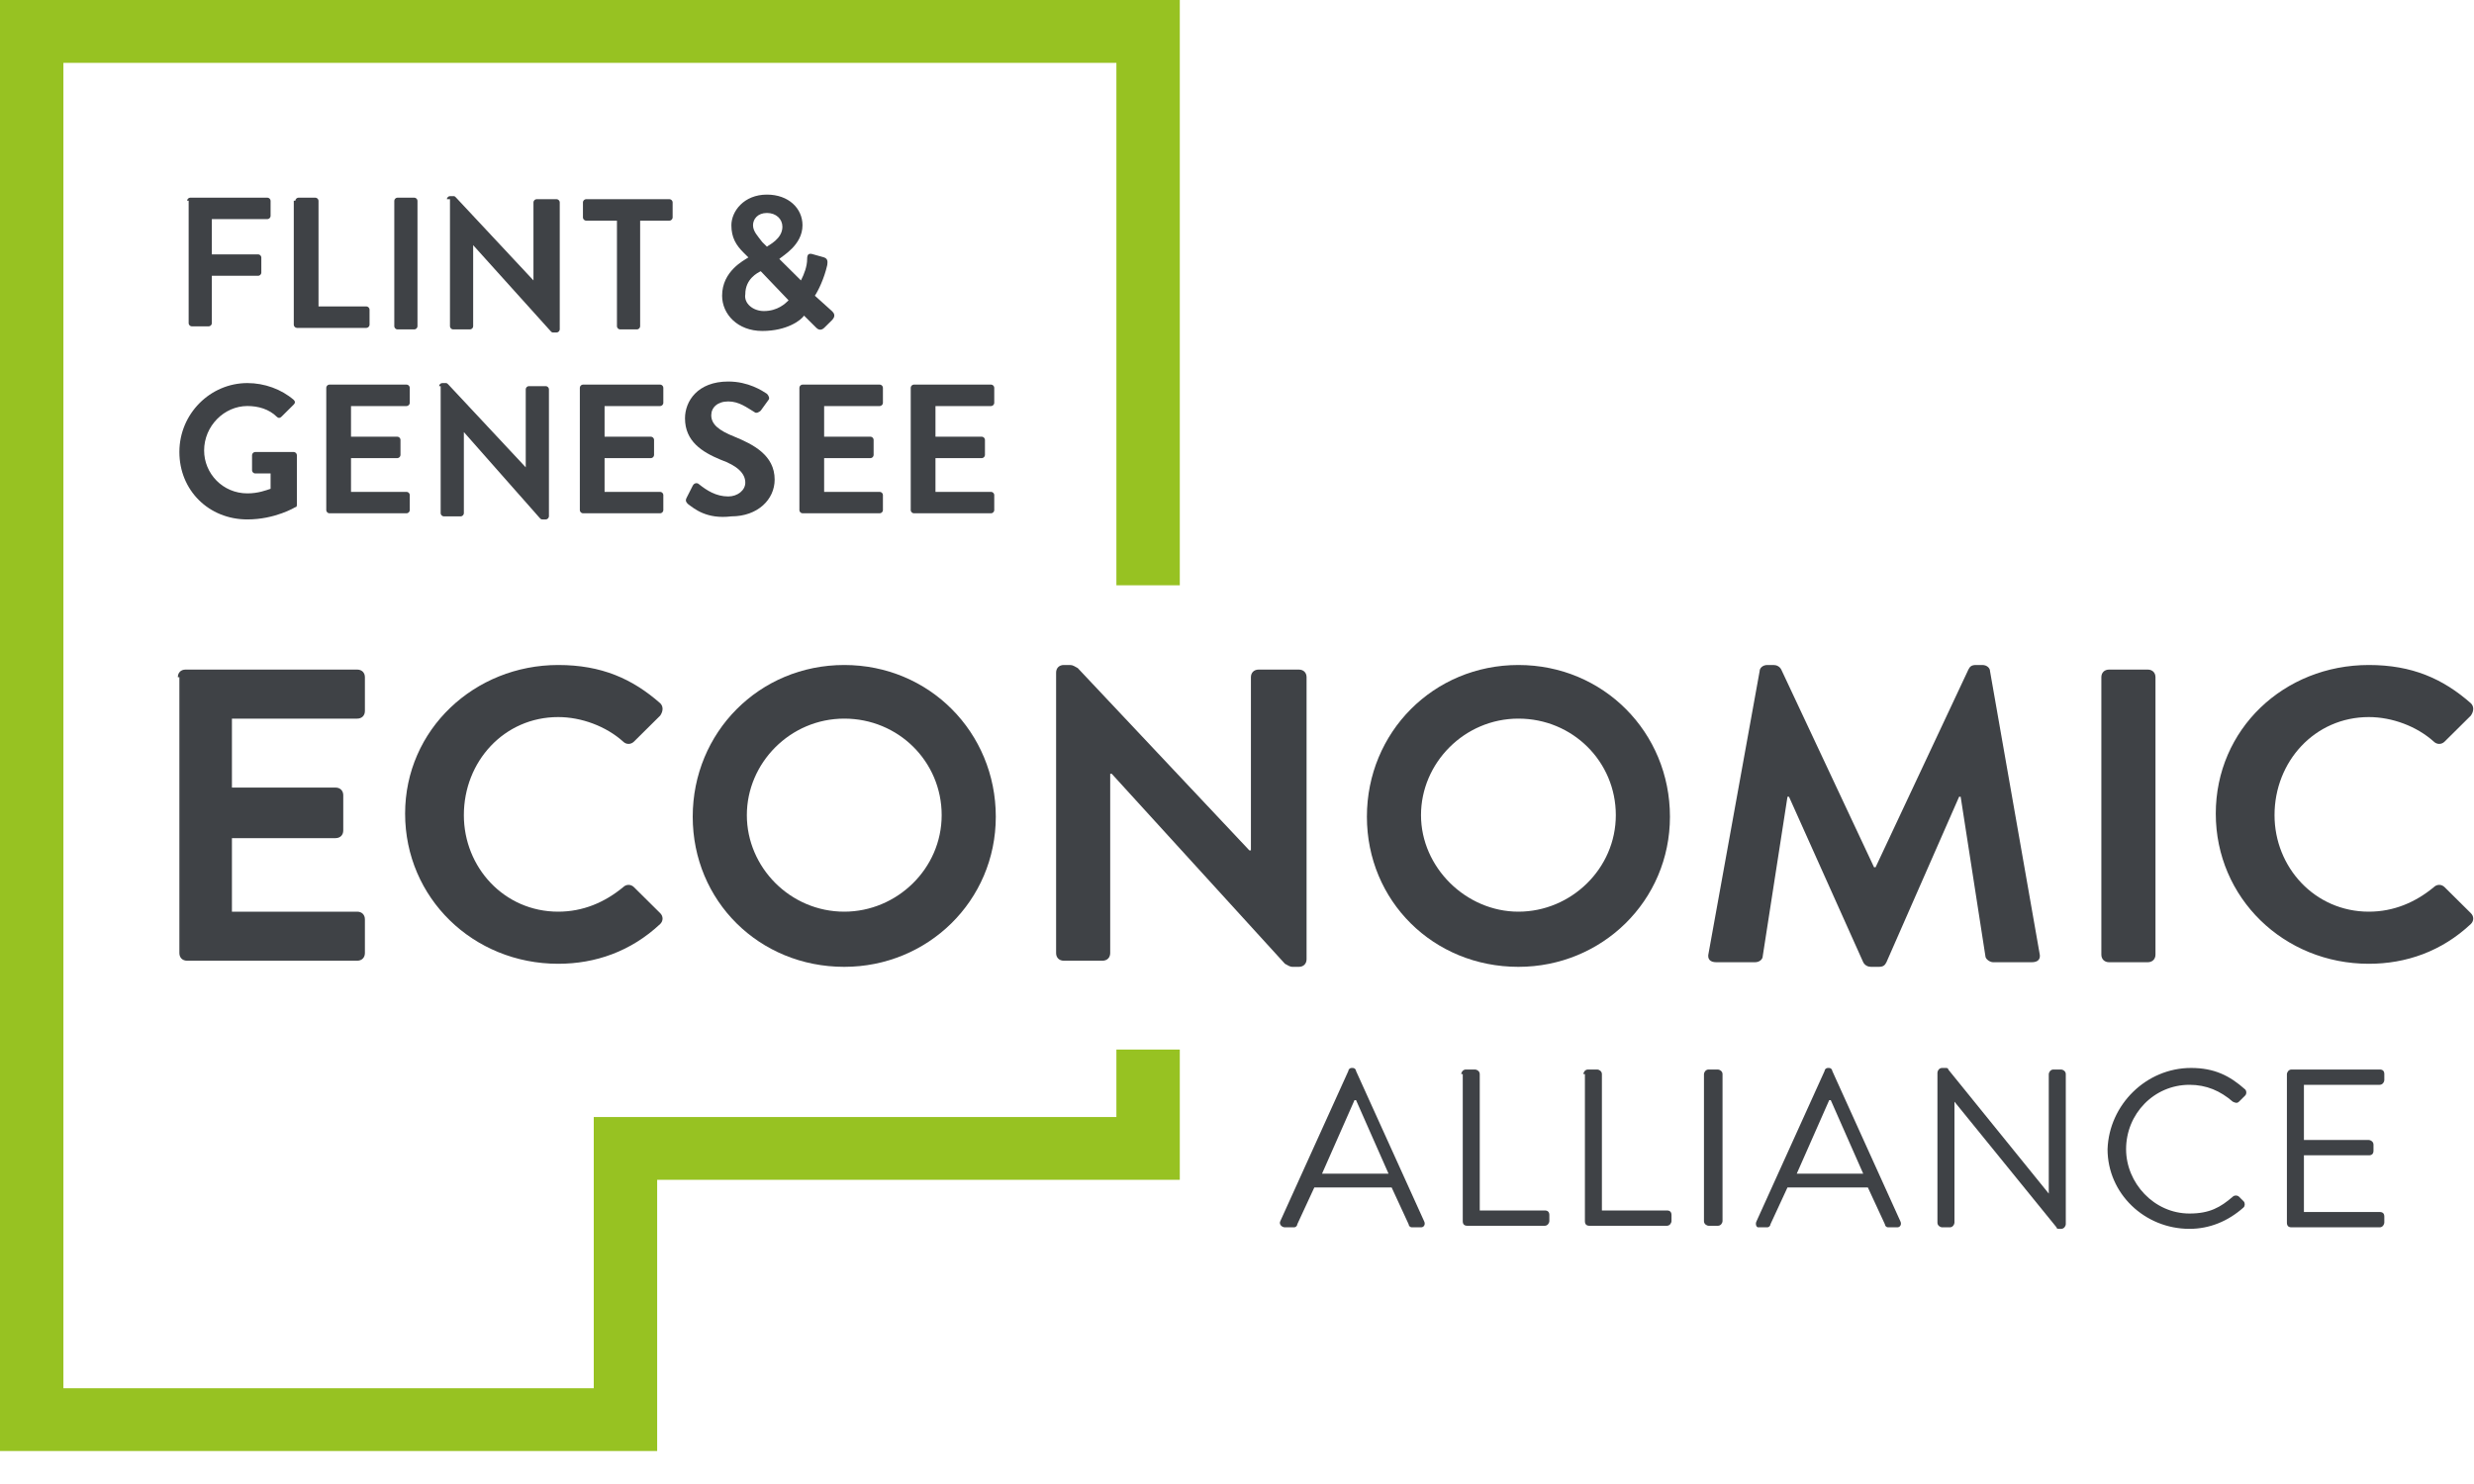
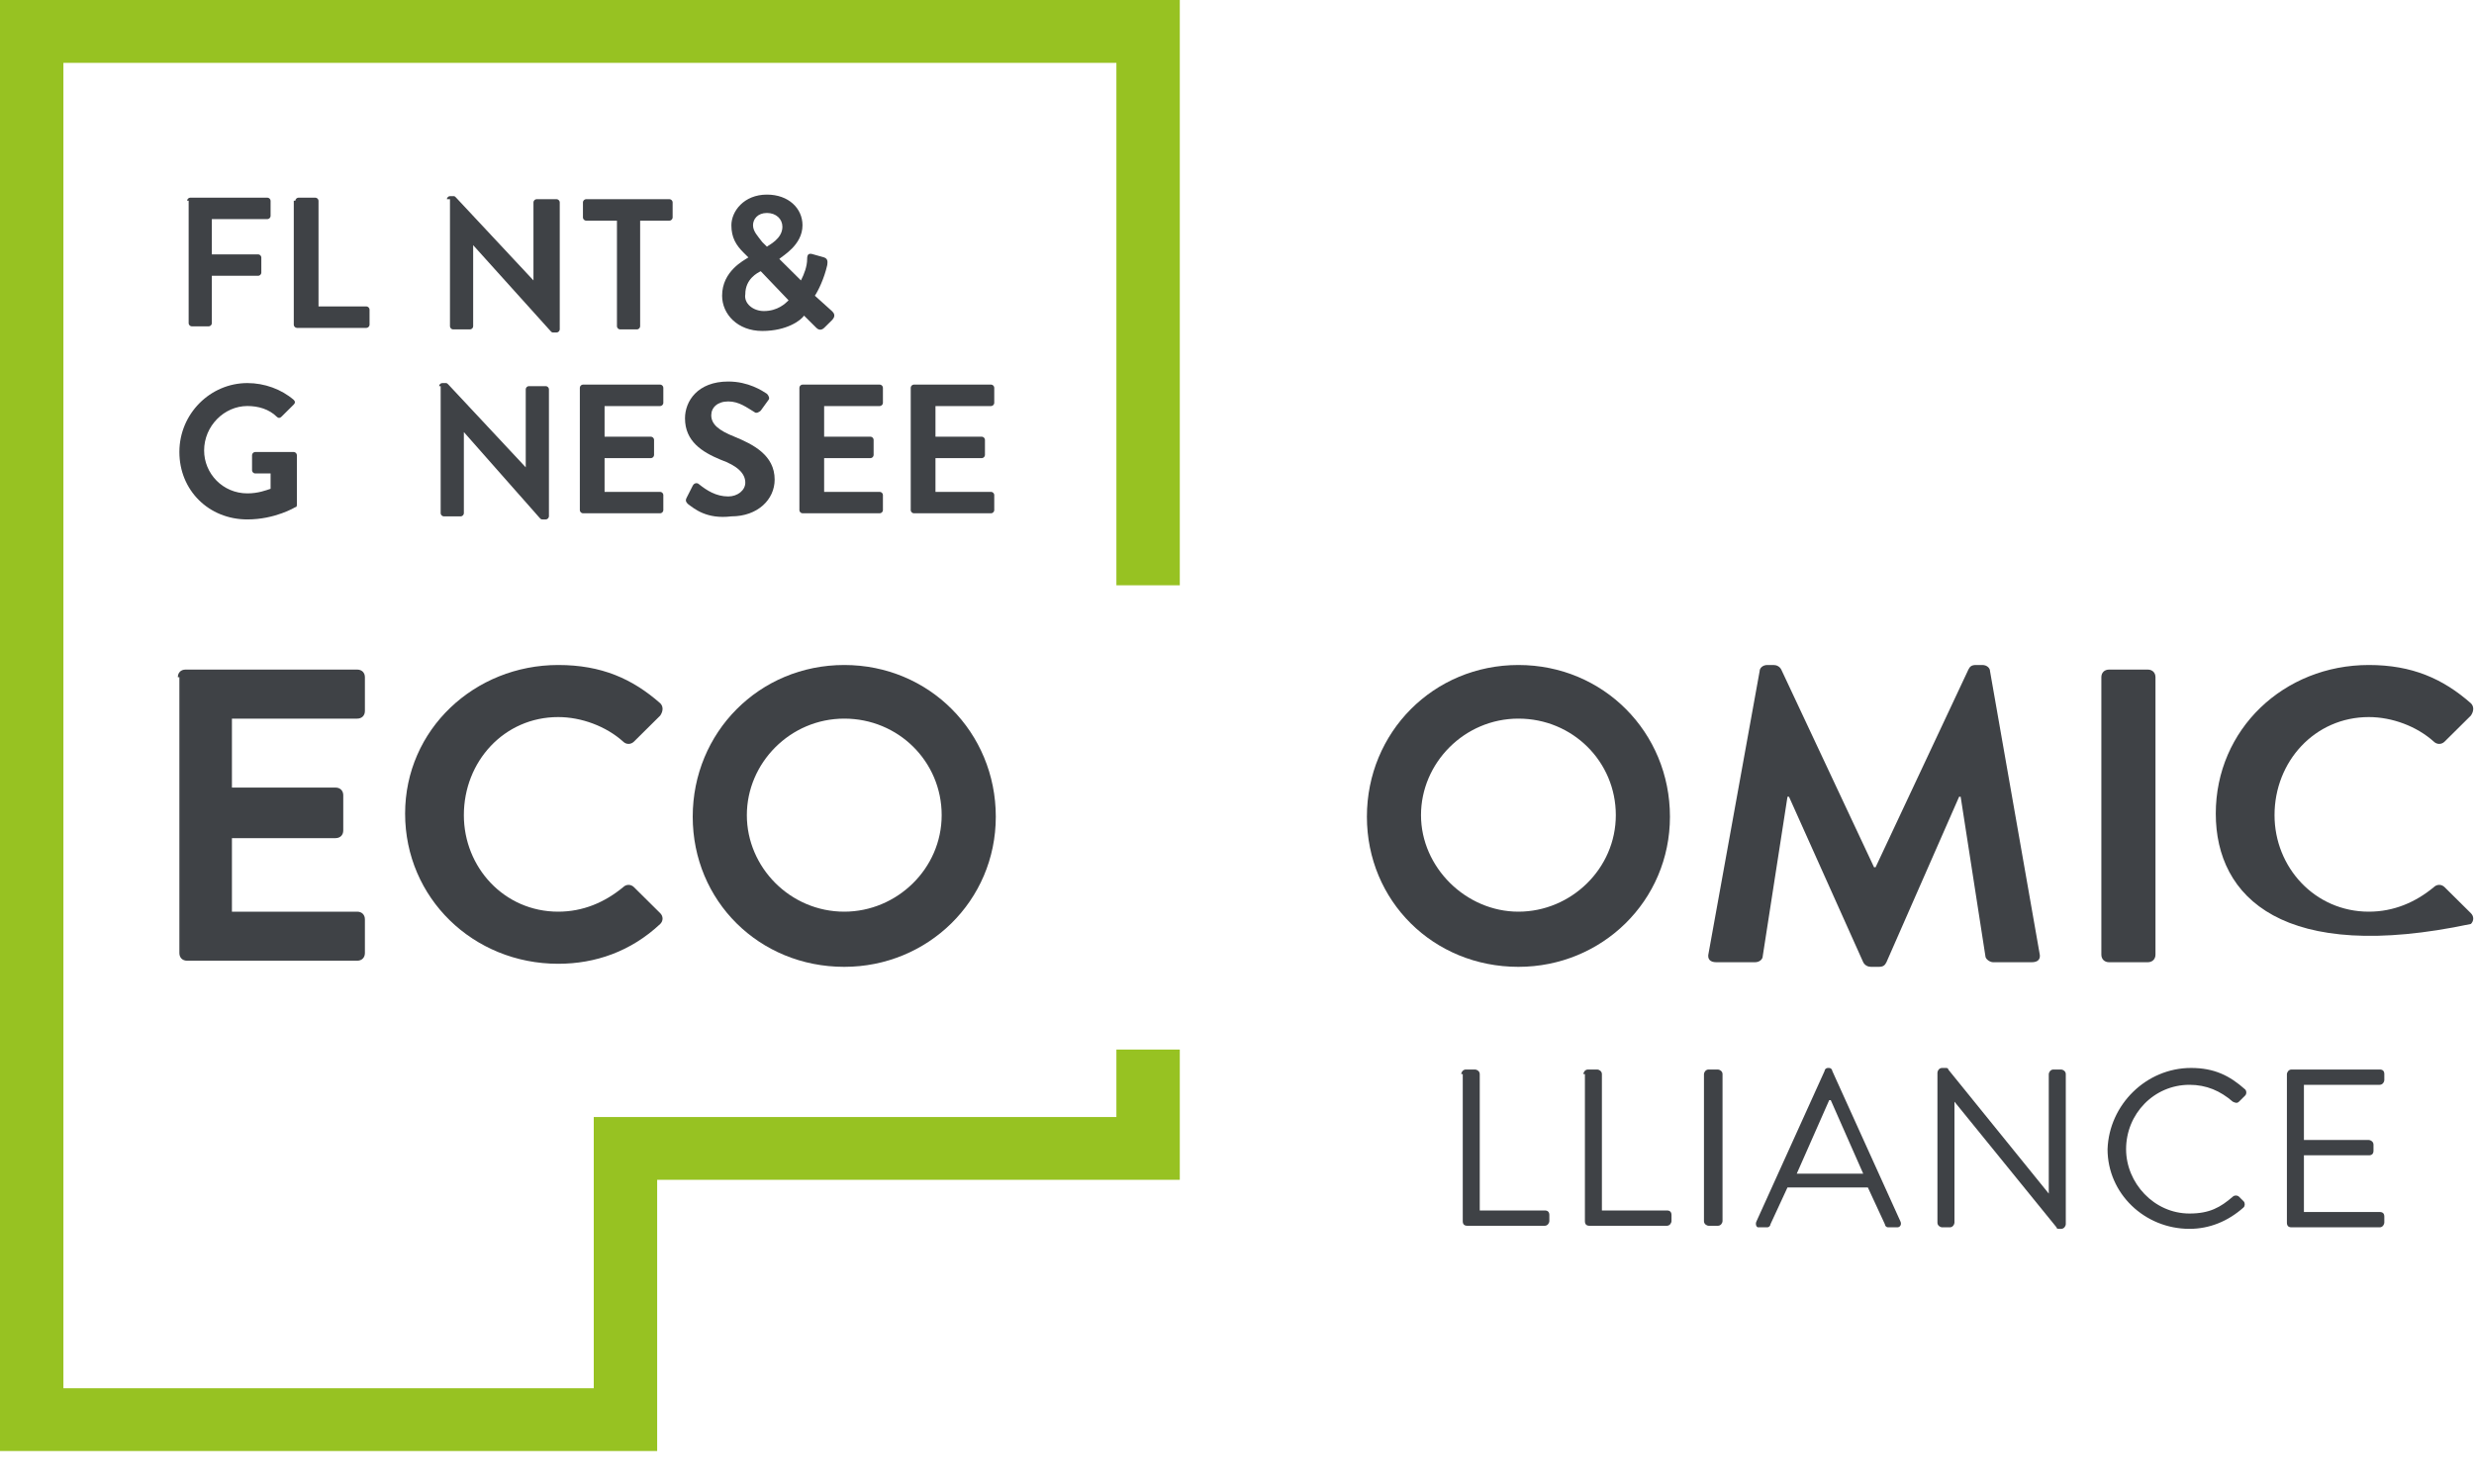
<svg xmlns="http://www.w3.org/2000/svg" width="75" height="45" viewBox="0 0 75 45" fill="none">
  <g clip-path="url(#clip0_5_2)">
    <path d="M5.672 6.087C5.672 6.04 5.719 5.994 5.766 5.994H8.109C8.156 5.994 8.203 6.04 8.203 6.087V6.551C8.203 6.598 8.156 6.644 8.109 6.644H6.422V7.713H7.828C7.875 7.713 7.922 7.759 7.922 7.806V8.27C7.922 8.317 7.875 8.363 7.828 8.363H6.422V9.804C6.422 9.85 6.375 9.896 6.328 9.896H5.812C5.766 9.896 5.719 9.85 5.719 9.804V6.087H5.672Z" fill="#3F4246" />
    <path d="M8.953 6.087C8.953 6.04 9 5.994 9.047 5.994H9.562C9.609 5.994 9.656 6.04 9.656 6.087V9.292H11.109C11.156 9.292 11.203 9.339 11.203 9.385V9.85C11.203 9.896 11.156 9.943 11.109 9.943H9C8.953 9.943 8.906 9.896 8.906 9.85V6.087H8.953Z" fill="#3F4246" />
-     <path d="M11.953 6.087C11.953 6.04 12 5.994 12.047 5.994H12.562C12.609 5.994 12.656 6.04 12.656 6.087V9.896C12.656 9.943 12.609 9.989 12.562 9.989H12.047C12 9.989 11.953 9.943 11.953 9.896V6.087Z" fill="#3F4246" />
    <path d="M13.547 6.04C13.547 5.994 13.594 5.947 13.641 5.947H13.734C13.781 5.947 13.781 5.947 13.828 5.994L16.172 8.503V6.133C16.172 6.087 16.219 6.04 16.266 6.04H16.875C16.922 6.04 16.969 6.087 16.969 6.133V9.989C16.969 10.036 16.922 10.082 16.875 10.082H16.781C16.734 10.082 16.734 10.082 16.688 10.036L14.344 7.434V9.896C14.344 9.943 14.297 9.989 14.25 9.989H13.734C13.688 9.989 13.641 9.943 13.641 9.896V6.04H13.547Z" fill="#3F4246" />
    <path d="M18.656 6.691H17.766C17.719 6.691 17.672 6.644 17.672 6.598V6.133C17.672 6.087 17.719 6.04 17.766 6.04H20.297C20.344 6.04 20.391 6.087 20.391 6.133V6.598C20.391 6.644 20.344 6.691 20.297 6.691H19.406V9.896C19.406 9.943 19.359 9.989 19.312 9.989H18.797C18.75 9.989 18.703 9.943 18.703 9.896V6.691H18.656Z" fill="#3F4246" />
    <path d="M22.688 7.806L22.547 7.666C22.312 7.434 22.172 7.202 22.172 6.83C22.172 6.412 22.547 5.901 23.25 5.901C23.906 5.901 24.328 6.319 24.328 6.83C24.328 7.434 23.719 7.759 23.625 7.852L24.281 8.503C24.375 8.317 24.469 8.084 24.469 7.852C24.469 7.713 24.516 7.666 24.656 7.713L24.984 7.806C25.125 7.852 25.078 7.992 25.078 8.038C24.984 8.456 24.797 8.828 24.703 8.967L25.219 9.432C25.266 9.478 25.359 9.571 25.219 9.711L24.984 9.943C24.938 9.989 24.844 10.036 24.75 9.943L24.375 9.571C24.281 9.711 23.859 10.036 23.109 10.036C22.359 10.036 21.891 9.525 21.891 8.967C21.891 8.224 22.547 7.899 22.688 7.806ZM23.156 9.432C23.578 9.432 23.812 9.2 23.906 9.107L23.062 8.224C22.969 8.27 22.594 8.456 22.594 8.921C22.547 9.2 22.828 9.432 23.156 9.432ZM23.719 6.876C23.719 6.644 23.531 6.458 23.25 6.458C22.969 6.458 22.828 6.644 22.828 6.83C22.828 7.016 22.969 7.155 23.109 7.341L23.25 7.48C23.297 7.434 23.719 7.248 23.719 6.876Z" fill="#3F4246" />
    <path d="M7.5 11.616C8.016 11.616 8.531 11.802 8.906 12.127C8.953 12.173 8.953 12.22 8.906 12.266L8.531 12.638C8.484 12.684 8.438 12.684 8.391 12.638C8.156 12.405 7.828 12.312 7.5 12.312C6.797 12.312 6.188 12.917 6.188 13.66C6.188 14.357 6.75 14.961 7.5 14.961C7.828 14.961 8.062 14.868 8.203 14.822V14.357H7.734C7.688 14.357 7.641 14.31 7.641 14.264V13.799C7.641 13.753 7.688 13.706 7.734 13.706H8.906C8.953 13.706 9 13.753 9 13.799V15.286C9 15.333 9 15.379 8.953 15.379C8.953 15.379 8.344 15.751 7.5 15.751C6.328 15.751 5.438 14.868 5.438 13.706C5.438 12.545 6.375 11.616 7.5 11.616Z" fill="#3F4246" />
-     <path d="M9.891 11.755C9.891 11.709 9.938 11.662 9.984 11.662H12.328C12.375 11.662 12.422 11.709 12.422 11.755V12.22C12.422 12.266 12.375 12.313 12.328 12.313H10.641V13.242H12.047C12.094 13.242 12.141 13.288 12.141 13.335V13.799C12.141 13.846 12.094 13.892 12.047 13.892H10.641V14.915H12.328C12.375 14.915 12.422 14.961 12.422 15.007V15.472C12.422 15.518 12.375 15.565 12.328 15.565H9.984C9.938 15.565 9.891 15.518 9.891 15.472V11.755Z" fill="#3F4246" />
    <path d="M13.312 11.709C13.312 11.662 13.359 11.616 13.406 11.616H13.5C13.547 11.616 13.547 11.616 13.594 11.662L15.938 14.171V11.802C15.938 11.755 15.984 11.709 16.031 11.709H16.547C16.594 11.709 16.641 11.755 16.641 11.802V15.658C16.641 15.704 16.594 15.751 16.547 15.751H16.453C16.406 15.751 16.406 15.751 16.359 15.704L14.062 13.102V15.565C14.062 15.611 14.016 15.658 13.969 15.658H13.453C13.406 15.658 13.359 15.611 13.359 15.565V11.709H13.312Z" fill="#3F4246" />
    <path d="M17.578 11.755C17.578 11.709 17.625 11.662 17.672 11.662H20.016C20.062 11.662 20.109 11.709 20.109 11.755V12.22C20.109 12.266 20.062 12.313 20.016 12.313H18.328V13.242H19.734C19.781 13.242 19.828 13.288 19.828 13.335V13.799C19.828 13.846 19.781 13.892 19.734 13.892H18.328V14.915H20.016C20.062 14.915 20.109 14.961 20.109 15.007V15.472C20.109 15.518 20.062 15.565 20.016 15.565H17.672C17.625 15.565 17.578 15.518 17.578 15.472V11.755Z" fill="#3F4246" />
    <path d="M20.859 15.286C20.812 15.24 20.766 15.193 20.812 15.1L21 14.729C21.047 14.636 21.141 14.636 21.188 14.682C21.422 14.868 21.703 15.054 22.078 15.054C22.359 15.054 22.594 14.868 22.594 14.636C22.594 14.357 22.359 14.125 21.844 13.939C21.281 13.706 20.766 13.381 20.766 12.684C20.766 12.173 21.141 11.569 22.078 11.569C22.688 11.569 23.109 11.848 23.25 11.941C23.297 11.987 23.344 12.08 23.297 12.127L23.062 12.452C23.016 12.498 22.922 12.545 22.875 12.498C22.641 12.359 22.406 12.173 22.078 12.173C21.75 12.173 21.562 12.359 21.562 12.591C21.562 12.87 21.797 13.056 22.266 13.242C22.828 13.474 23.484 13.799 23.484 14.543C23.484 15.147 22.969 15.658 22.172 15.658C21.422 15.751 21.047 15.425 20.859 15.286Z" fill="#3F4246" />
    <path d="M24.234 11.755C24.234 11.709 24.281 11.662 24.328 11.662H26.672C26.719 11.662 26.766 11.709 26.766 11.755V12.22C26.766 12.266 26.719 12.313 26.672 12.313H24.984V13.242H26.391C26.438 13.242 26.484 13.288 26.484 13.335V13.799C26.484 13.846 26.438 13.892 26.391 13.892H24.984V14.915H26.672C26.719 14.915 26.766 14.961 26.766 15.007V15.472C26.766 15.518 26.719 15.565 26.672 15.565H24.328C24.281 15.565 24.234 15.518 24.234 15.472V11.755Z" fill="#3F4246" />
    <path d="M27.609 11.755C27.609 11.709 27.656 11.662 27.703 11.662H30.047C30.094 11.662 30.141 11.709 30.141 11.755V12.22C30.141 12.266 30.094 12.313 30.047 12.313H28.359V13.242H29.766C29.812 13.242 29.859 13.288 29.859 13.335V13.799C29.859 13.846 29.812 13.892 29.766 13.892H28.359V14.915H30.047C30.094 14.915 30.141 14.961 30.141 15.007V15.472C30.141 15.518 30.094 15.565 30.047 15.565H27.703C27.656 15.565 27.609 15.518 27.609 15.472V11.755Z" fill="#3F4246" />
    <path d="M5.391 20.536C5.391 20.397 5.484 20.304 5.625 20.304H10.828C10.969 20.304 11.062 20.397 11.062 20.536V21.559C11.062 21.698 10.969 21.791 10.828 21.791H7.031V23.882H10.172C10.312 23.882 10.406 23.975 10.406 24.114V25.183C10.406 25.322 10.312 25.415 10.172 25.415H7.031V27.645H10.828C10.969 27.645 11.062 27.738 11.062 27.878V28.9C11.062 29.039 10.969 29.132 10.828 29.132H5.672C5.531 29.132 5.438 29.039 5.438 28.9V20.536H5.391Z" fill="#3F4246" />
    <path d="M16.922 20.165C18.234 20.165 19.172 20.583 20.016 21.326C20.109 21.419 20.109 21.559 20.016 21.698L19.219 22.488C19.125 22.581 18.984 22.581 18.891 22.488C18.375 22.023 17.625 21.744 16.922 21.744C15.281 21.744 14.062 23.092 14.062 24.718C14.062 26.298 15.281 27.645 16.922 27.645C17.672 27.645 18.328 27.366 18.891 26.902C18.984 26.809 19.125 26.809 19.219 26.902L20.016 27.692C20.109 27.785 20.109 27.924 20.016 28.017C19.125 28.853 18.047 29.225 16.922 29.225C14.344 29.225 12.281 27.227 12.281 24.672C12.281 22.116 14.391 20.165 16.922 20.165Z" fill="#3F4246" />
    <path d="M25.594 20.165C28.172 20.165 30.188 22.209 30.188 24.765C30.188 27.32 28.125 29.318 25.594 29.318C23.016 29.318 21 27.32 21 24.765C21 22.209 23.016 20.165 25.594 20.165ZM25.594 27.645C27.188 27.645 28.547 26.344 28.547 24.718C28.547 23.092 27.234 21.791 25.594 21.791C23.953 21.791 22.641 23.138 22.641 24.718C22.641 26.298 23.953 27.645 25.594 27.645Z" fill="#3F4246" />
-     <path d="M32.016 20.397C32.016 20.258 32.109 20.165 32.25 20.165H32.438C32.531 20.165 32.578 20.211 32.672 20.258L37.875 25.787H37.922V20.536C37.922 20.397 38.016 20.304 38.156 20.304H39.375C39.516 20.304 39.609 20.397 39.609 20.536V29.085C39.609 29.225 39.516 29.318 39.375 29.318H39.188C39.094 29.318 39.047 29.271 38.953 29.225L33.703 23.464H33.656V28.9C33.656 29.039 33.562 29.132 33.422 29.132H32.25C32.109 29.132 32.016 29.039 32.016 28.9V20.397Z" fill="#3F4246" />
    <path d="M46.031 20.165C48.609 20.165 50.625 22.209 50.625 24.765C50.625 27.32 48.562 29.318 46.031 29.318C43.453 29.318 41.438 27.32 41.438 24.765C41.438 22.209 43.453 20.165 46.031 20.165ZM46.031 27.645C47.625 27.645 48.984 26.344 48.984 24.718C48.984 23.092 47.672 21.791 46.031 21.791C44.391 21.791 43.078 23.138 43.078 24.718C43.078 26.298 44.438 27.645 46.031 27.645Z" fill="#3F4246" />
    <path d="M53.344 20.351C53.344 20.258 53.438 20.165 53.578 20.165H53.766C53.859 20.165 53.953 20.211 54 20.304L56.812 26.298C56.859 26.298 56.859 26.298 56.859 26.298L59.672 20.304C59.719 20.211 59.766 20.165 59.906 20.165H60.094C60.234 20.165 60.328 20.258 60.328 20.351L61.828 28.9C61.875 29.085 61.781 29.178 61.594 29.178H60.422C60.328 29.178 60.188 29.085 60.188 28.993L59.438 24.16H59.391L57.188 29.178C57.141 29.271 57.094 29.318 56.953 29.318H56.719C56.625 29.318 56.531 29.271 56.484 29.178L54.234 24.16H54.188L53.438 28.993C53.438 29.085 53.344 29.178 53.203 29.178H52.031C51.844 29.178 51.75 29.085 51.797 28.9L53.344 20.351Z" fill="#3F4246" />
    <path d="M63.703 20.536C63.703 20.397 63.797 20.304 63.938 20.304H65.109C65.25 20.304 65.344 20.397 65.344 20.536V28.946C65.344 29.085 65.25 29.178 65.109 29.178H63.938C63.797 29.178 63.703 29.085 63.703 28.946V20.536Z" fill="#3F4246" />
-     <path d="M71.812 20.165C73.125 20.165 74.062 20.583 74.906 21.326C75 21.419 75 21.559 74.906 21.698L74.109 22.488C74.016 22.581 73.875 22.581 73.781 22.488C73.266 22.023 72.516 21.744 71.812 21.744C70.172 21.744 68.953 23.092 68.953 24.718C68.953 26.298 70.172 27.645 71.812 27.645C72.562 27.645 73.219 27.366 73.781 26.902C73.875 26.809 74.016 26.809 74.109 26.902L74.906 27.692C75 27.785 75 27.924 74.906 28.017C74.016 28.853 72.938 29.225 71.812 29.225C69.234 29.225 67.172 27.227 67.172 24.672C67.172 22.116 69.234 20.165 71.812 20.165Z" fill="#3F4246" />
+     <path d="M71.812 20.165C73.125 20.165 74.062 20.583 74.906 21.326C75 21.419 75 21.559 74.906 21.698L74.109 22.488C74.016 22.581 73.875 22.581 73.781 22.488C73.266 22.023 72.516 21.744 71.812 21.744C70.172 21.744 68.953 23.092 68.953 24.718C68.953 26.298 70.172 27.645 71.812 27.645C72.562 27.645 73.219 27.366 73.781 26.902C73.875 26.809 74.016 26.809 74.109 26.902L74.906 27.692C75 27.785 75 27.924 74.906 28.017C69.234 29.225 67.172 27.227 67.172 24.672C67.172 22.116 69.234 20.165 71.812 20.165Z" fill="#3F4246" />
    <path d="M19.922 44H0V0H35.766V17.749H33.844V1.905H1.922V42.095H18V33.871H33.844V31.827H35.766V35.776H19.922V44Z" fill="#97C222" />
-     <path d="M38.812 37.031L40.875 32.477C40.875 32.431 40.922 32.384 40.969 32.384H41.016C41.062 32.384 41.109 32.431 41.109 32.477L43.172 37.031C43.219 37.123 43.172 37.217 43.078 37.217H42.797C42.75 37.217 42.703 37.17 42.703 37.123L42.188 36.008H39.844L39.328 37.123C39.328 37.17 39.281 37.217 39.234 37.217H38.953C38.859 37.217 38.766 37.123 38.812 37.031ZM42.094 35.59C41.766 34.847 41.438 34.103 41.109 33.36H41.062L40.078 35.59H42.094Z" fill="#3F4246" />
    <path d="M44.297 32.57C44.297 32.524 44.344 32.431 44.438 32.431H44.719C44.766 32.431 44.859 32.477 44.859 32.57V36.705H46.828C46.922 36.705 46.969 36.752 46.969 36.845V37.031C46.969 37.077 46.922 37.17 46.828 37.17H44.484C44.391 37.17 44.344 37.124 44.344 37.031V32.57H44.297Z" fill="#3F4246" />
    <path d="M48 32.57C48 32.524 48.047 32.431 48.141 32.431H48.422C48.469 32.431 48.562 32.477 48.562 32.57V36.705H50.531C50.625 36.705 50.672 36.752 50.672 36.845V37.031C50.672 37.077 50.625 37.17 50.531 37.17H48.188C48.094 37.17 48.047 37.124 48.047 37.031V32.57H48Z" fill="#3F4246" />
    <path d="M51.656 32.57C51.656 32.524 51.703 32.431 51.797 32.431H52.078C52.125 32.431 52.219 32.477 52.219 32.57V37.031C52.219 37.077 52.172 37.17 52.078 37.17H51.797C51.75 37.17 51.656 37.124 51.656 37.031V32.57Z" fill="#3F4246" />
    <path d="M53.25 37.031L55.312 32.477C55.312 32.431 55.359 32.384 55.406 32.384H55.453C55.5 32.384 55.547 32.431 55.547 32.477L57.609 37.031C57.656 37.123 57.609 37.217 57.516 37.217H57.234C57.188 37.217 57.141 37.17 57.141 37.123L56.625 36.008H54.188L53.672 37.123C53.672 37.17 53.625 37.217 53.578 37.217H53.297C53.25 37.217 53.203 37.123 53.25 37.031ZM56.484 35.59C56.156 34.847 55.828 34.103 55.5 33.36H55.453L54.469 35.59H56.484Z" fill="#3F4246" />
    <path d="M58.734 32.524C58.734 32.477 58.781 32.384 58.875 32.384H58.969C59.016 32.384 59.062 32.384 59.062 32.431L62.109 36.194V32.57C62.109 32.524 62.156 32.431 62.25 32.431H62.484C62.531 32.431 62.625 32.477 62.625 32.57V37.123C62.625 37.17 62.578 37.263 62.484 37.263H62.438C62.391 37.263 62.344 37.263 62.344 37.217L59.25 33.407V37.077C59.25 37.123 59.203 37.217 59.109 37.217H58.875C58.828 37.217 58.734 37.17 58.734 37.077V32.524Z" fill="#3F4246" />
    <path d="M66.422 32.384C67.125 32.384 67.594 32.617 68.062 33.035C68.109 33.081 68.109 33.174 68.062 33.221L67.875 33.407C67.828 33.453 67.781 33.453 67.688 33.407C67.312 33.081 66.891 32.895 66.375 32.895C65.297 32.895 64.453 33.778 64.453 34.847C64.453 35.869 65.297 36.798 66.375 36.798C66.984 36.798 67.312 36.612 67.688 36.287C67.734 36.241 67.828 36.241 67.875 36.287L68.016 36.427C68.062 36.473 68.062 36.566 68.016 36.612C67.547 37.031 66.984 37.263 66.375 37.263C65.016 37.263 63.891 36.194 63.891 34.847C63.938 33.499 65.062 32.384 66.422 32.384Z" fill="#3F4246" />
    <path d="M69.328 32.57C69.328 32.524 69.375 32.431 69.469 32.431H72.141C72.234 32.431 72.281 32.477 72.281 32.57V32.756C72.281 32.803 72.234 32.895 72.141 32.895H69.844V34.568H71.812C71.859 34.568 71.953 34.615 71.953 34.708V34.893C71.953 34.986 71.906 35.033 71.812 35.033H69.844V36.752H72.141C72.234 36.752 72.281 36.798 72.281 36.891V37.077C72.281 37.124 72.234 37.217 72.141 37.217H69.469C69.375 37.217 69.328 37.17 69.328 37.077V32.57Z" fill="#3F4246" />
  </g>
  <defs>
    <clipPath id="clip0_5_2">
      <rect width="75" height="44" fill="white" />
    </clipPath>
  </defs>
</svg>